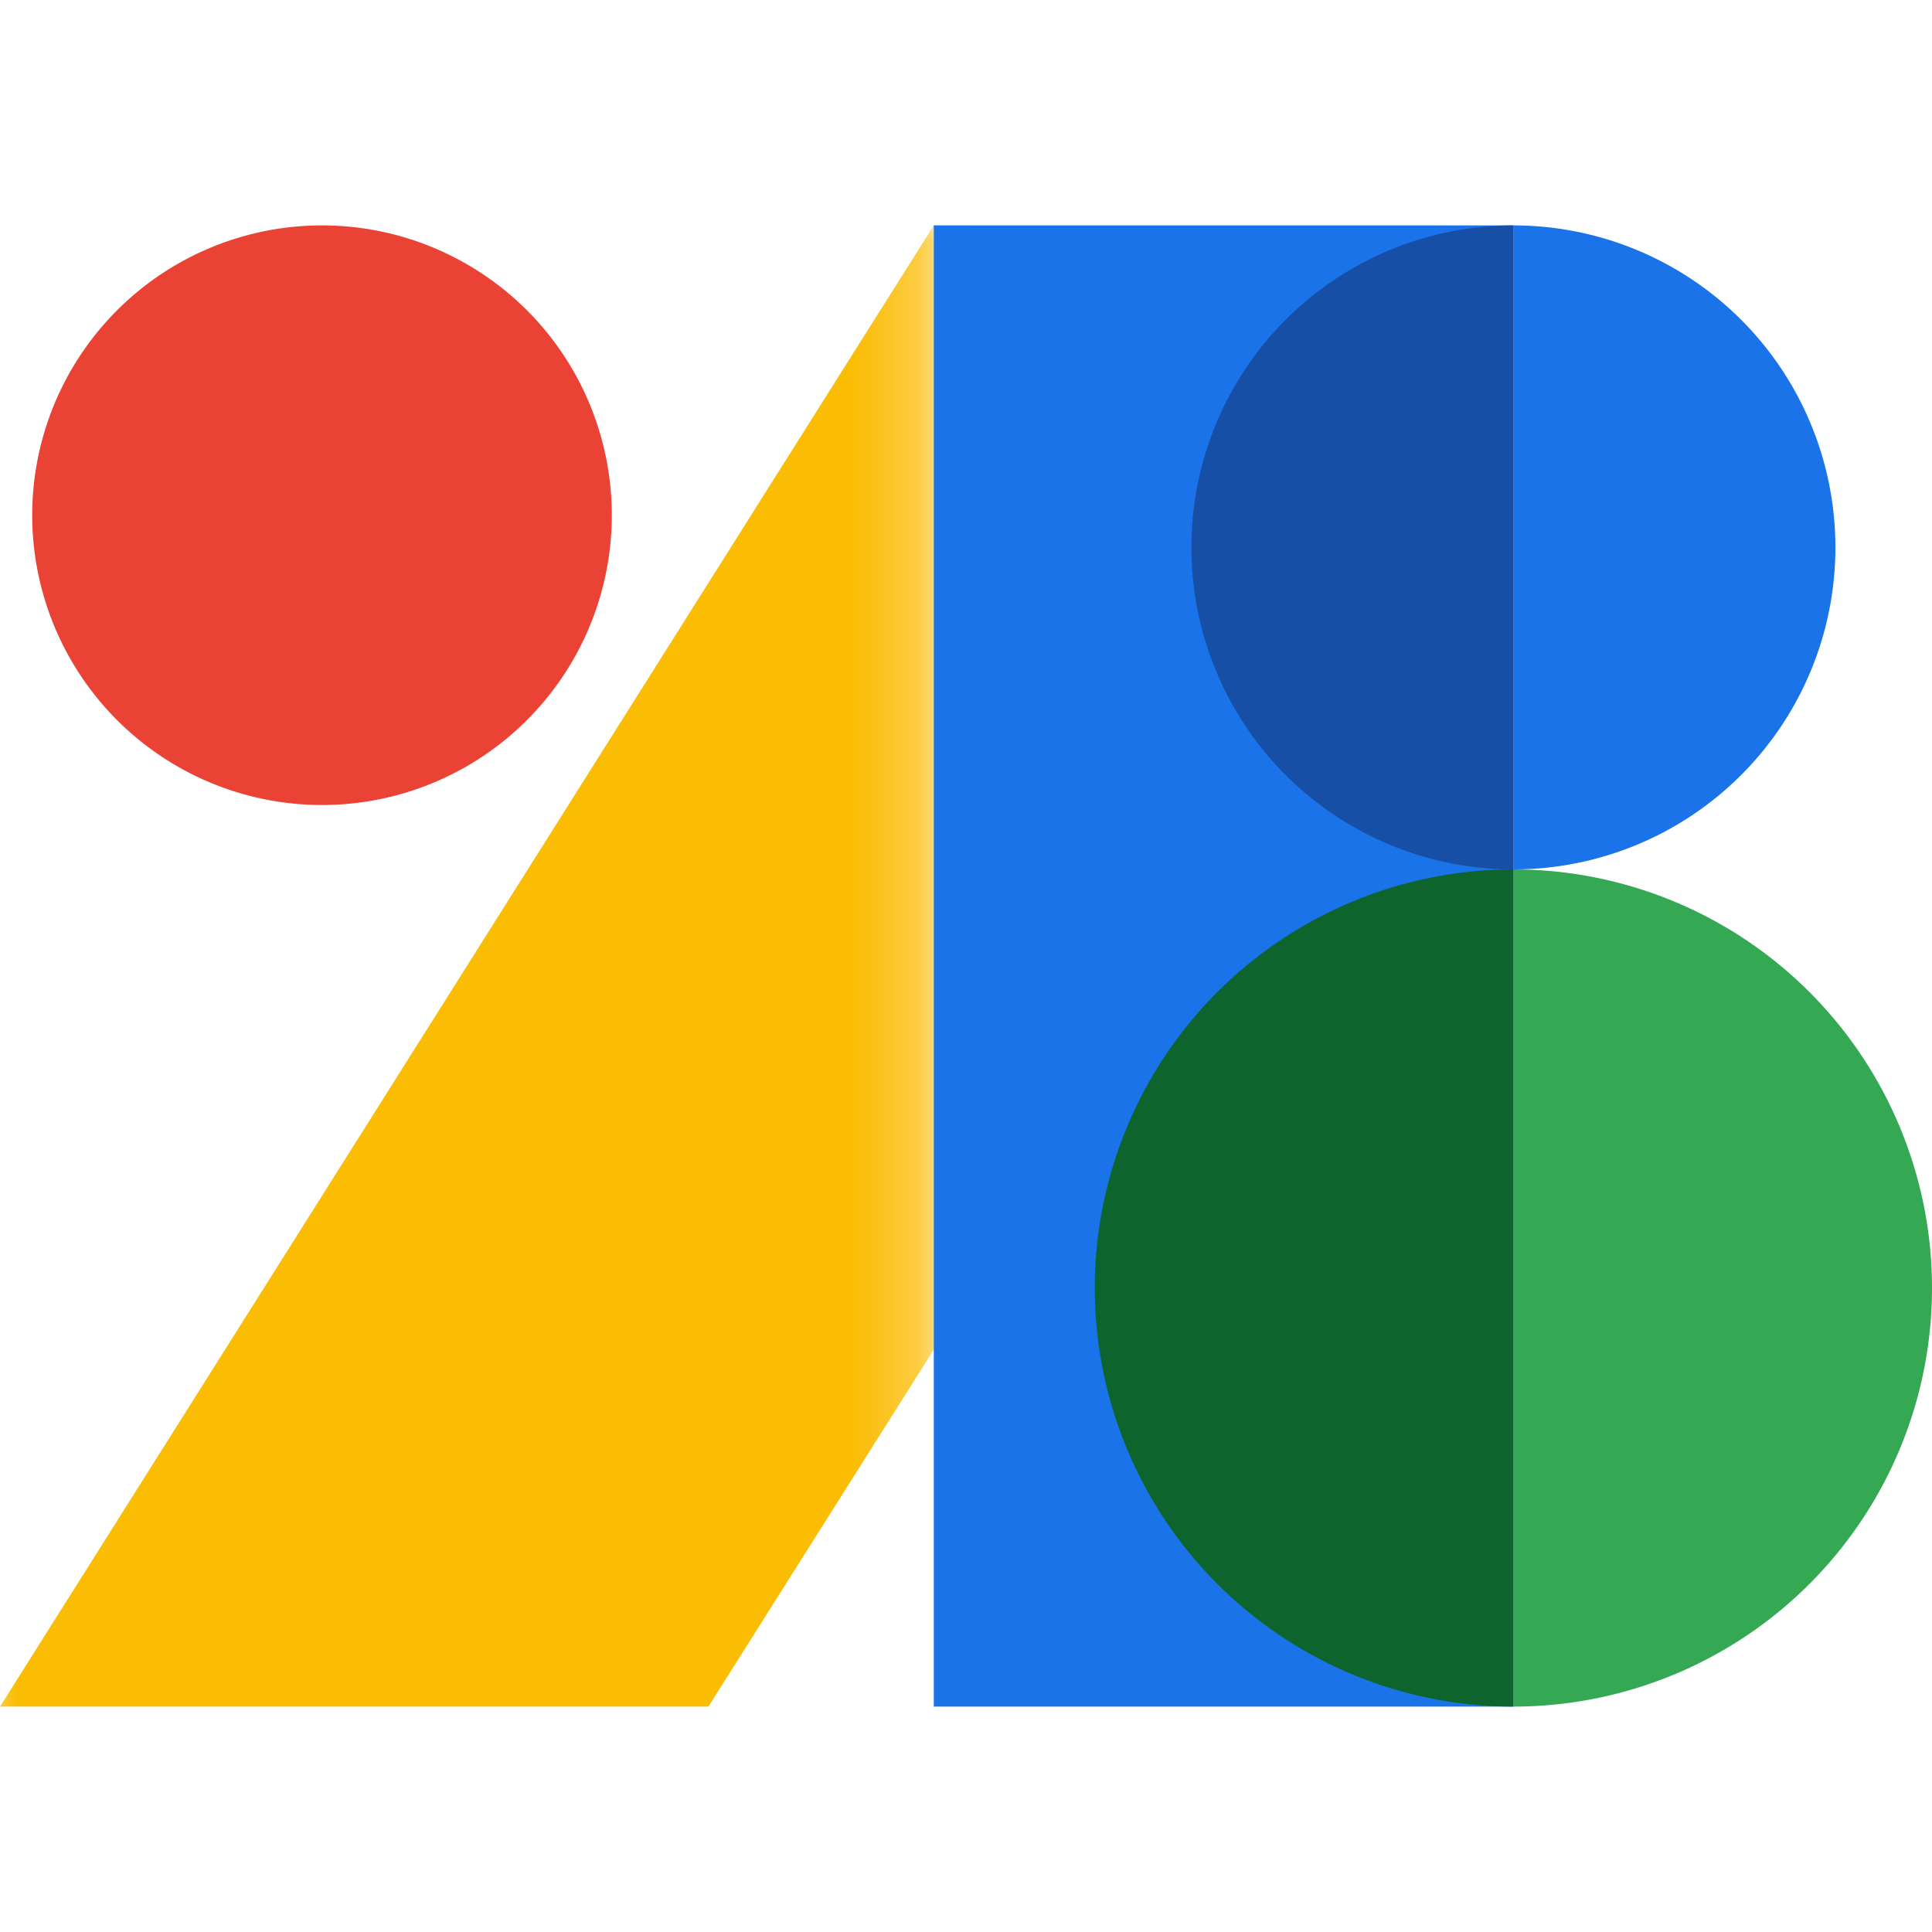
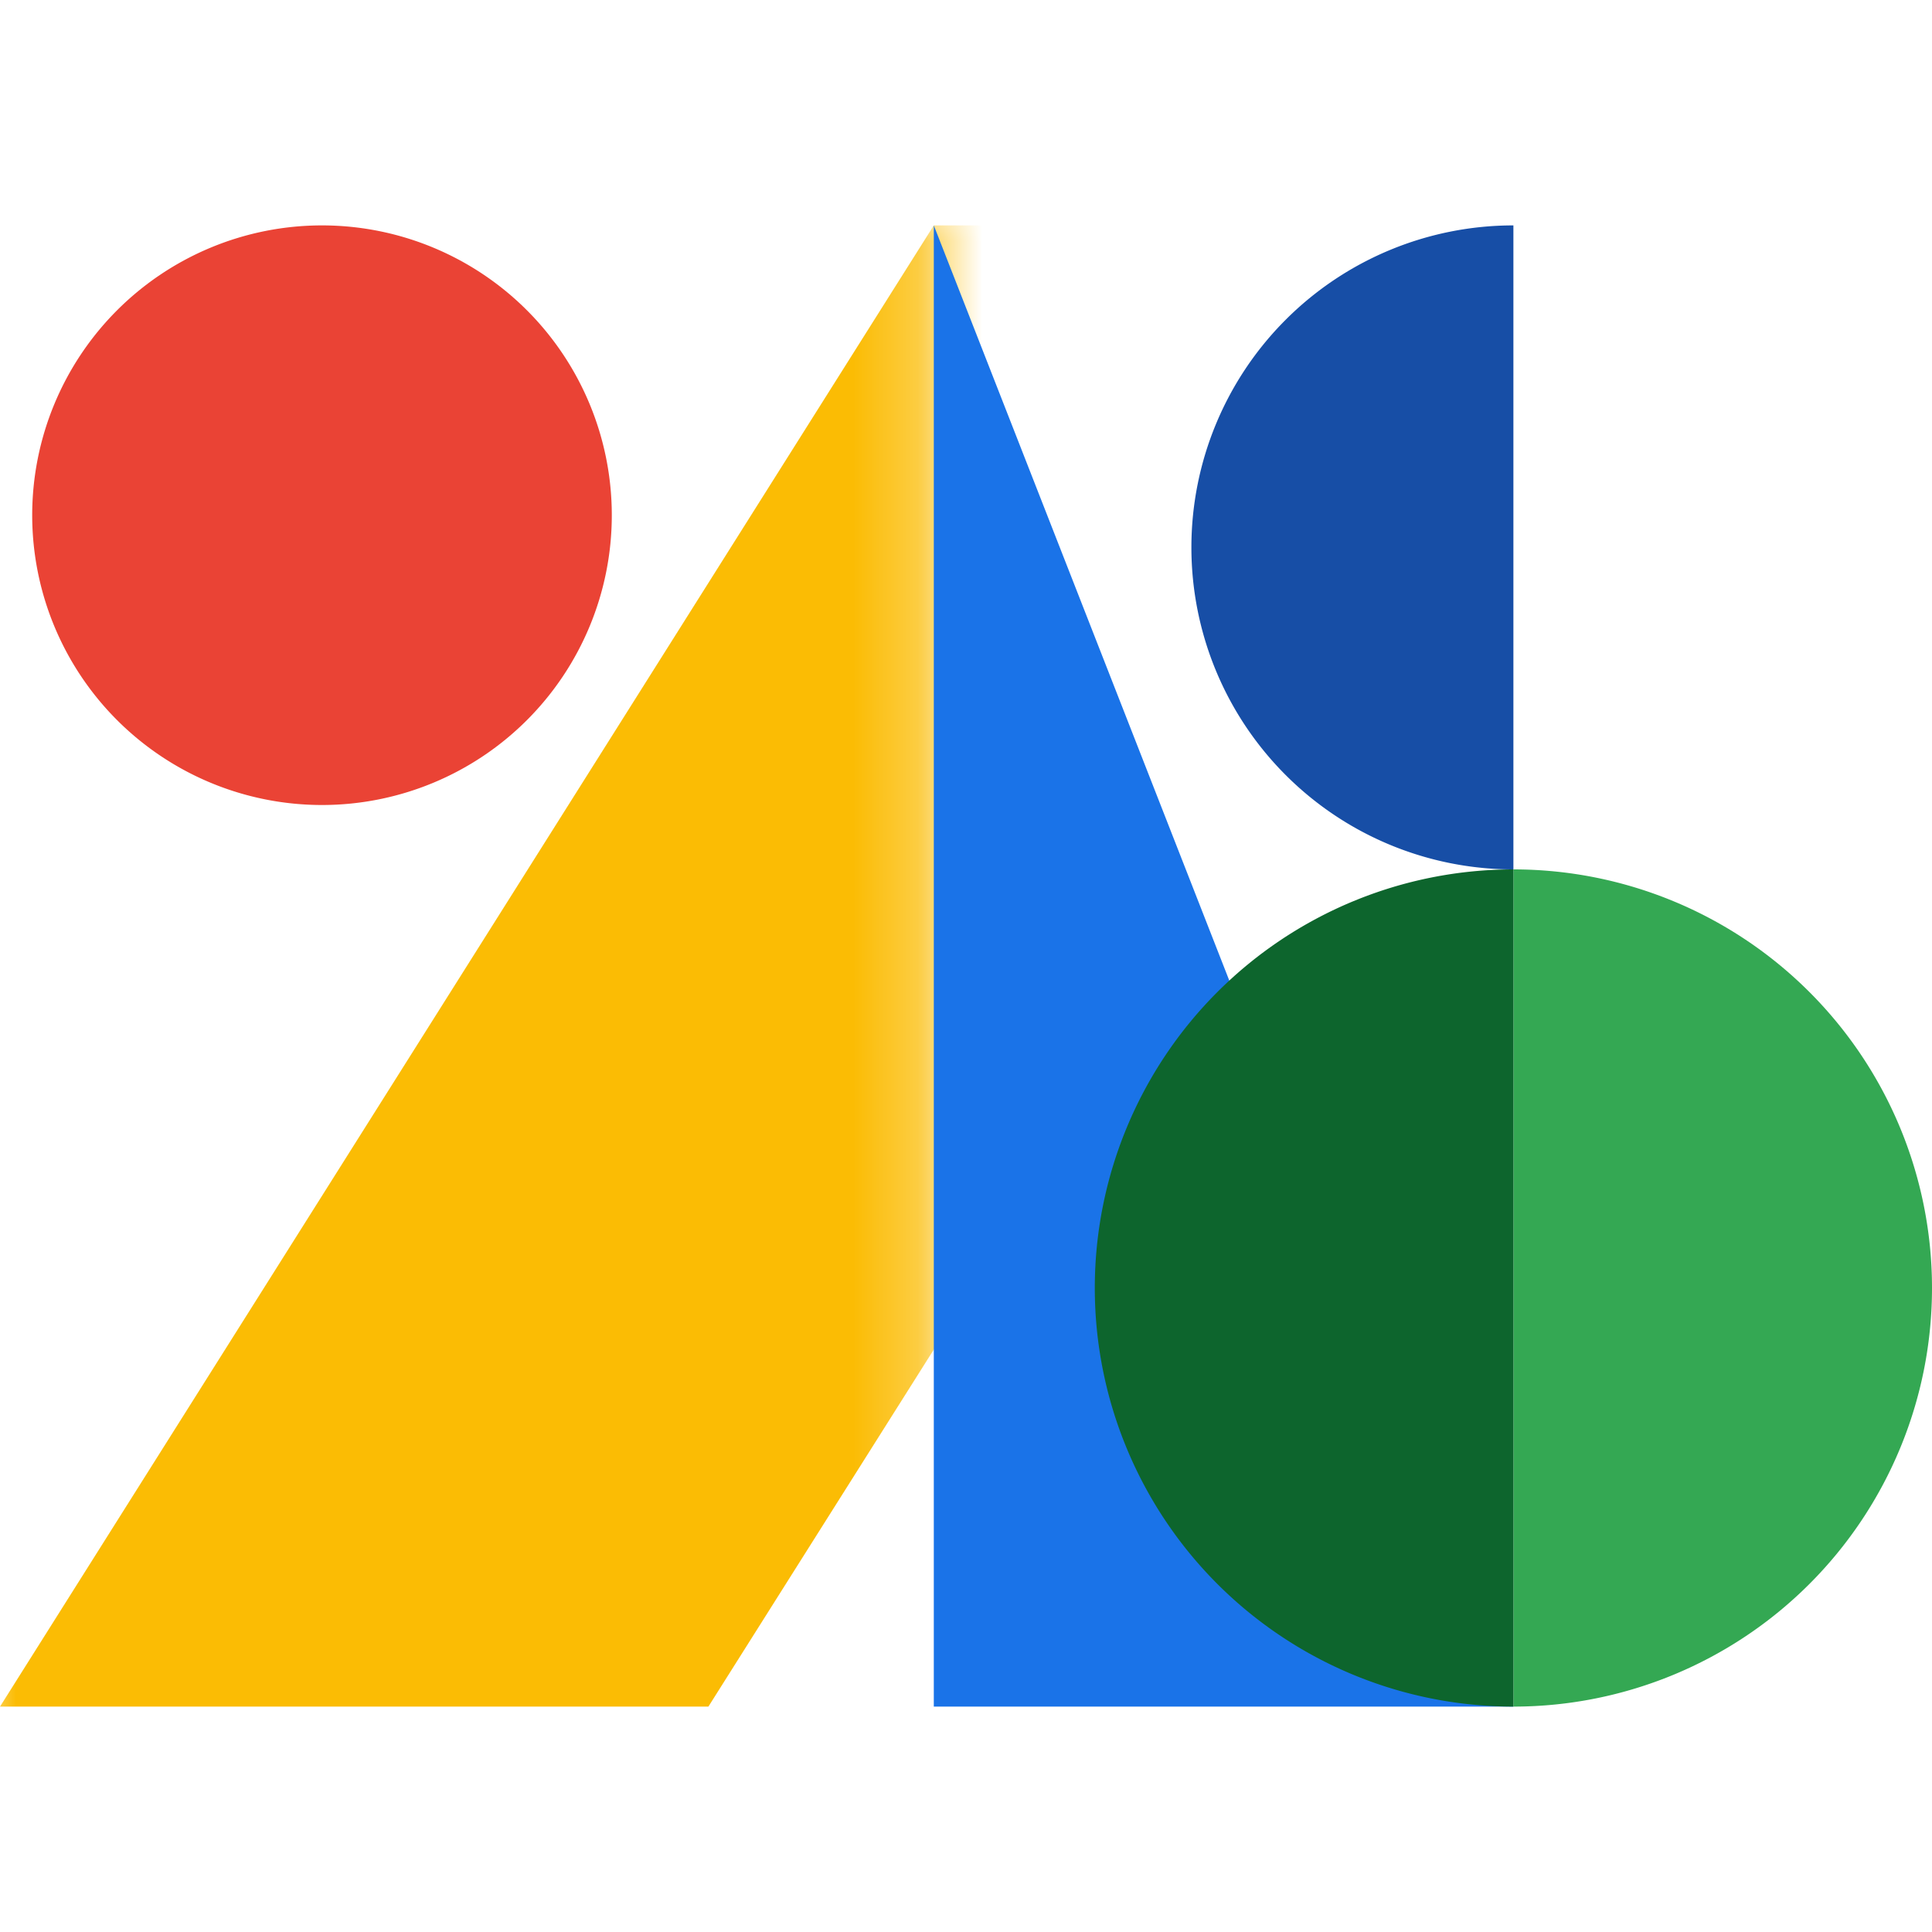
<svg xmlns="http://www.w3.org/2000/svg" viewBox="0 0 24 24">
  <defs>
    <mask id="a">
      <path fill="#fff" d="M0 0h190v35H0V0m29.062-3H14.753v32.817h14.309V-3" />
    </mask>
  </defs>
  <g display="block" mask="url(#a)" transform="matrix(.8 0 0 .8 -.2 2.6)">
    <path fill="#fbbc04" d="m.25 23.25 14.5-23h9v3.2l-12.5 19.8" />
  </g>
  <g stroke-width=".8">
-     <path fill="#1a73e8" d="M18.8 21.2h-7.2V2.8h7.2z" display="block" />
+     <path fill="#1a73e8" d="M18.8 21.2h-7.2V2.8z" display="block" />
    <path fill="#34a853" d="M24 16a5.2 5.2 0 0 1-5.2 5.2V10.8A5.2 5.2 0 0 1 24 16z" display="block" />
    <path fill="#0d652d" d="M18.8 21.2a5.2 5.2 0 1 1 0-10.4z" display="block" />
-     <path fill="#1a73e8" d="M22.8 6.8a4 4 0 0 1-4 4v-8a4 4 0 0 1 4 4z" display="block" />
    <path fill="#174ea6" d="M18.8 10.8a4 4 0 1 1 0-8z" display="block" />
    <path fill="#ea4335" d="M.4 6.4a3.6 3.6 0 1 1 7.2 0 3.6 3.6 0 0 1-7.2 0z" display="block" />
  </g>
</svg>